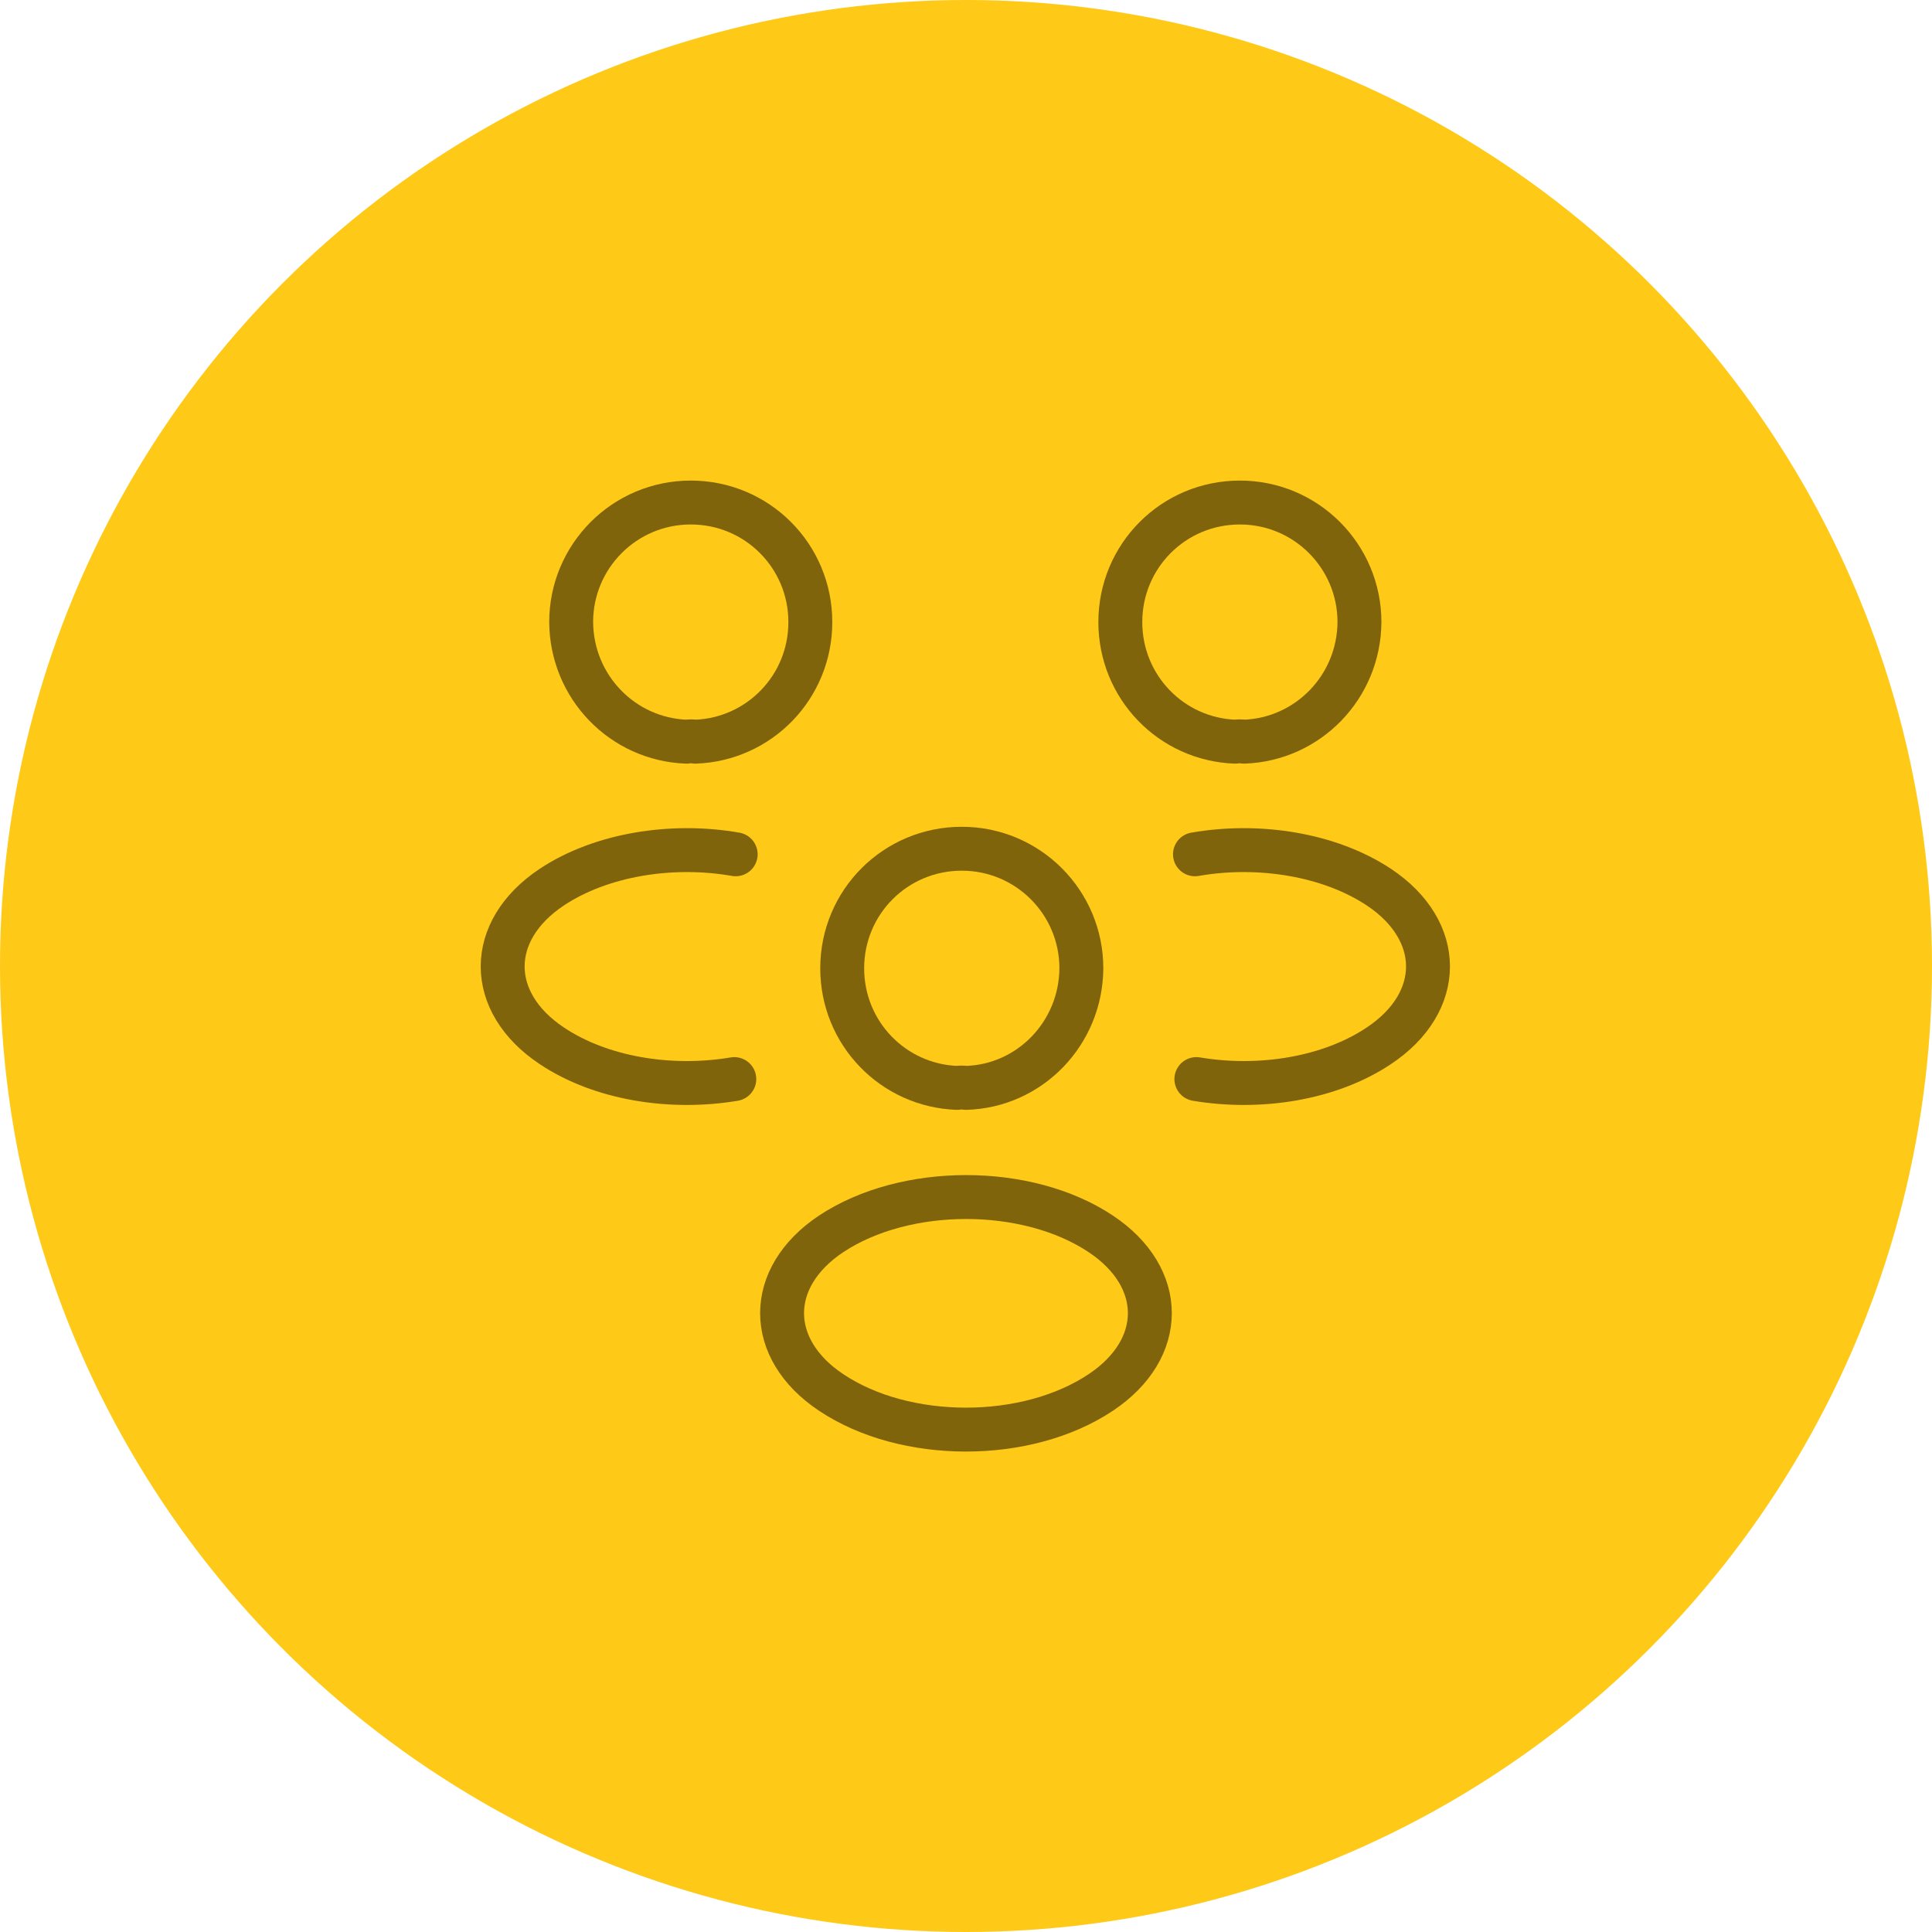
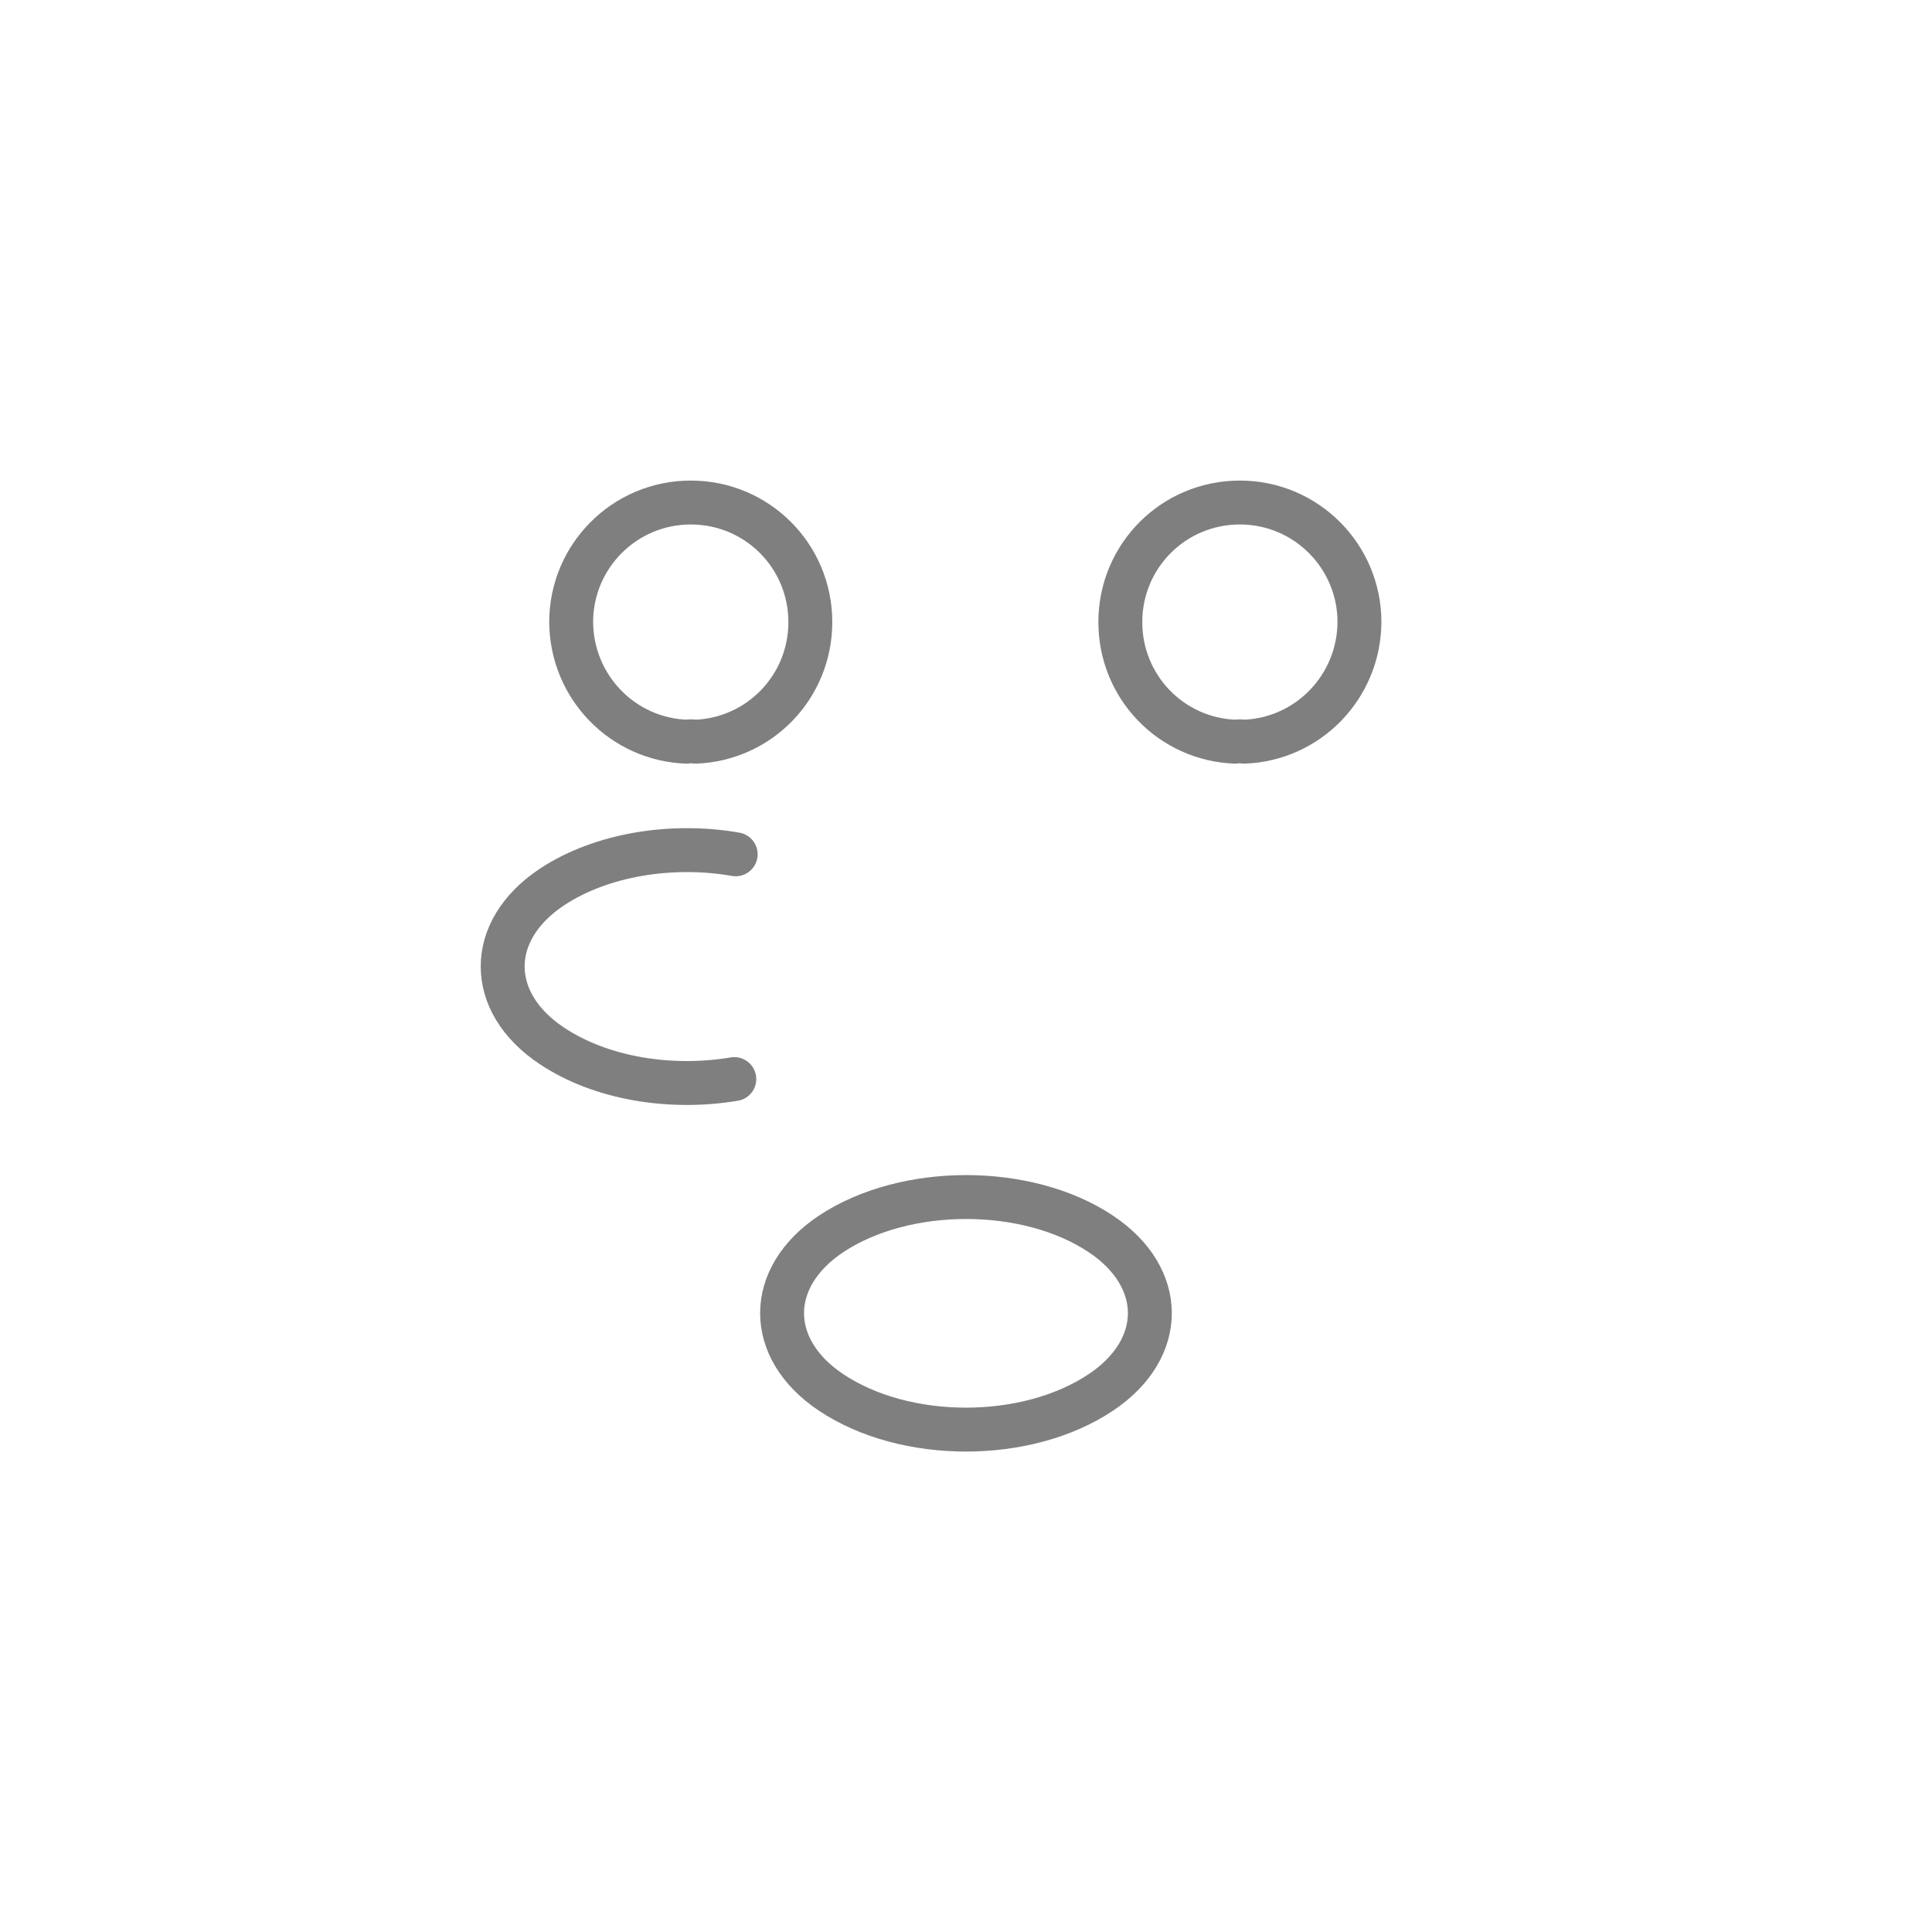
<svg xmlns="http://www.w3.org/2000/svg" width="66" height="66" viewBox="0 0 66 66" fill="none">
-   <circle cx="33" cy="33" r="33" fill="#FFC917" />
  <g opacity="0.5">
    <path d="M42.499 25.337C42.404 25.321 42.293 25.321 42.198 25.337C40.013 25.258 38.272 23.468 38.272 21.252C38.272 18.988 40.092 17.167 42.356 17.167C44.621 17.167 46.441 19.003 46.441 21.252C46.426 23.468 44.684 25.258 42.499 25.337Z" stroke="black" stroke-width="1.5" stroke-linecap="round" stroke-linejoin="round" />
-     <path d="M40.87 36.863C43.039 37.228 45.43 36.848 47.108 35.723C49.341 34.235 49.341 31.797 47.108 30.308C45.414 29.184 42.991 28.804 40.822 29.184" stroke="black" stroke-width="1.5" stroke-linecap="round" stroke-linejoin="round" />
    <path d="M23.454 25.337C23.549 25.321 23.66 25.321 23.755 25.337C25.94 25.258 27.682 23.468 27.682 21.252C27.682 18.988 25.861 17.167 23.597 17.167C21.333 17.167 19.512 19.003 19.512 21.252C19.528 23.468 21.269 25.258 23.454 25.337Z" stroke="black" stroke-width="1.5" stroke-linecap="round" stroke-linejoin="round" />
    <path d="M25.085 36.863C22.915 37.228 20.525 36.848 18.846 35.723C16.614 34.235 16.614 31.797 18.846 30.308C20.54 29.184 22.963 28.804 25.132 29.184" stroke="black" stroke-width="1.5" stroke-linecap="round" stroke-linejoin="round" />
-     <path d="M32.999 37.164C32.904 37.148 32.793 37.148 32.698 37.164C30.513 37.085 28.771 35.296 28.771 33.079C28.771 30.815 30.592 28.994 32.856 28.994C35.121 28.994 36.941 30.831 36.941 33.079C36.926 35.296 35.184 37.101 32.999 37.164Z" stroke="black" stroke-width="1.5" stroke-linecap="round" stroke-linejoin="round" />
    <path d="M28.391 42.152C26.159 43.64 26.159 46.078 28.391 47.567C30.924 49.261 35.073 49.261 37.606 47.567C39.839 46.078 39.839 43.64 37.606 42.152C35.089 40.473 30.924 40.473 28.391 42.152Z" stroke="black" stroke-width="1.5" stroke-linecap="round" stroke-linejoin="round" />
  </g>
</svg>